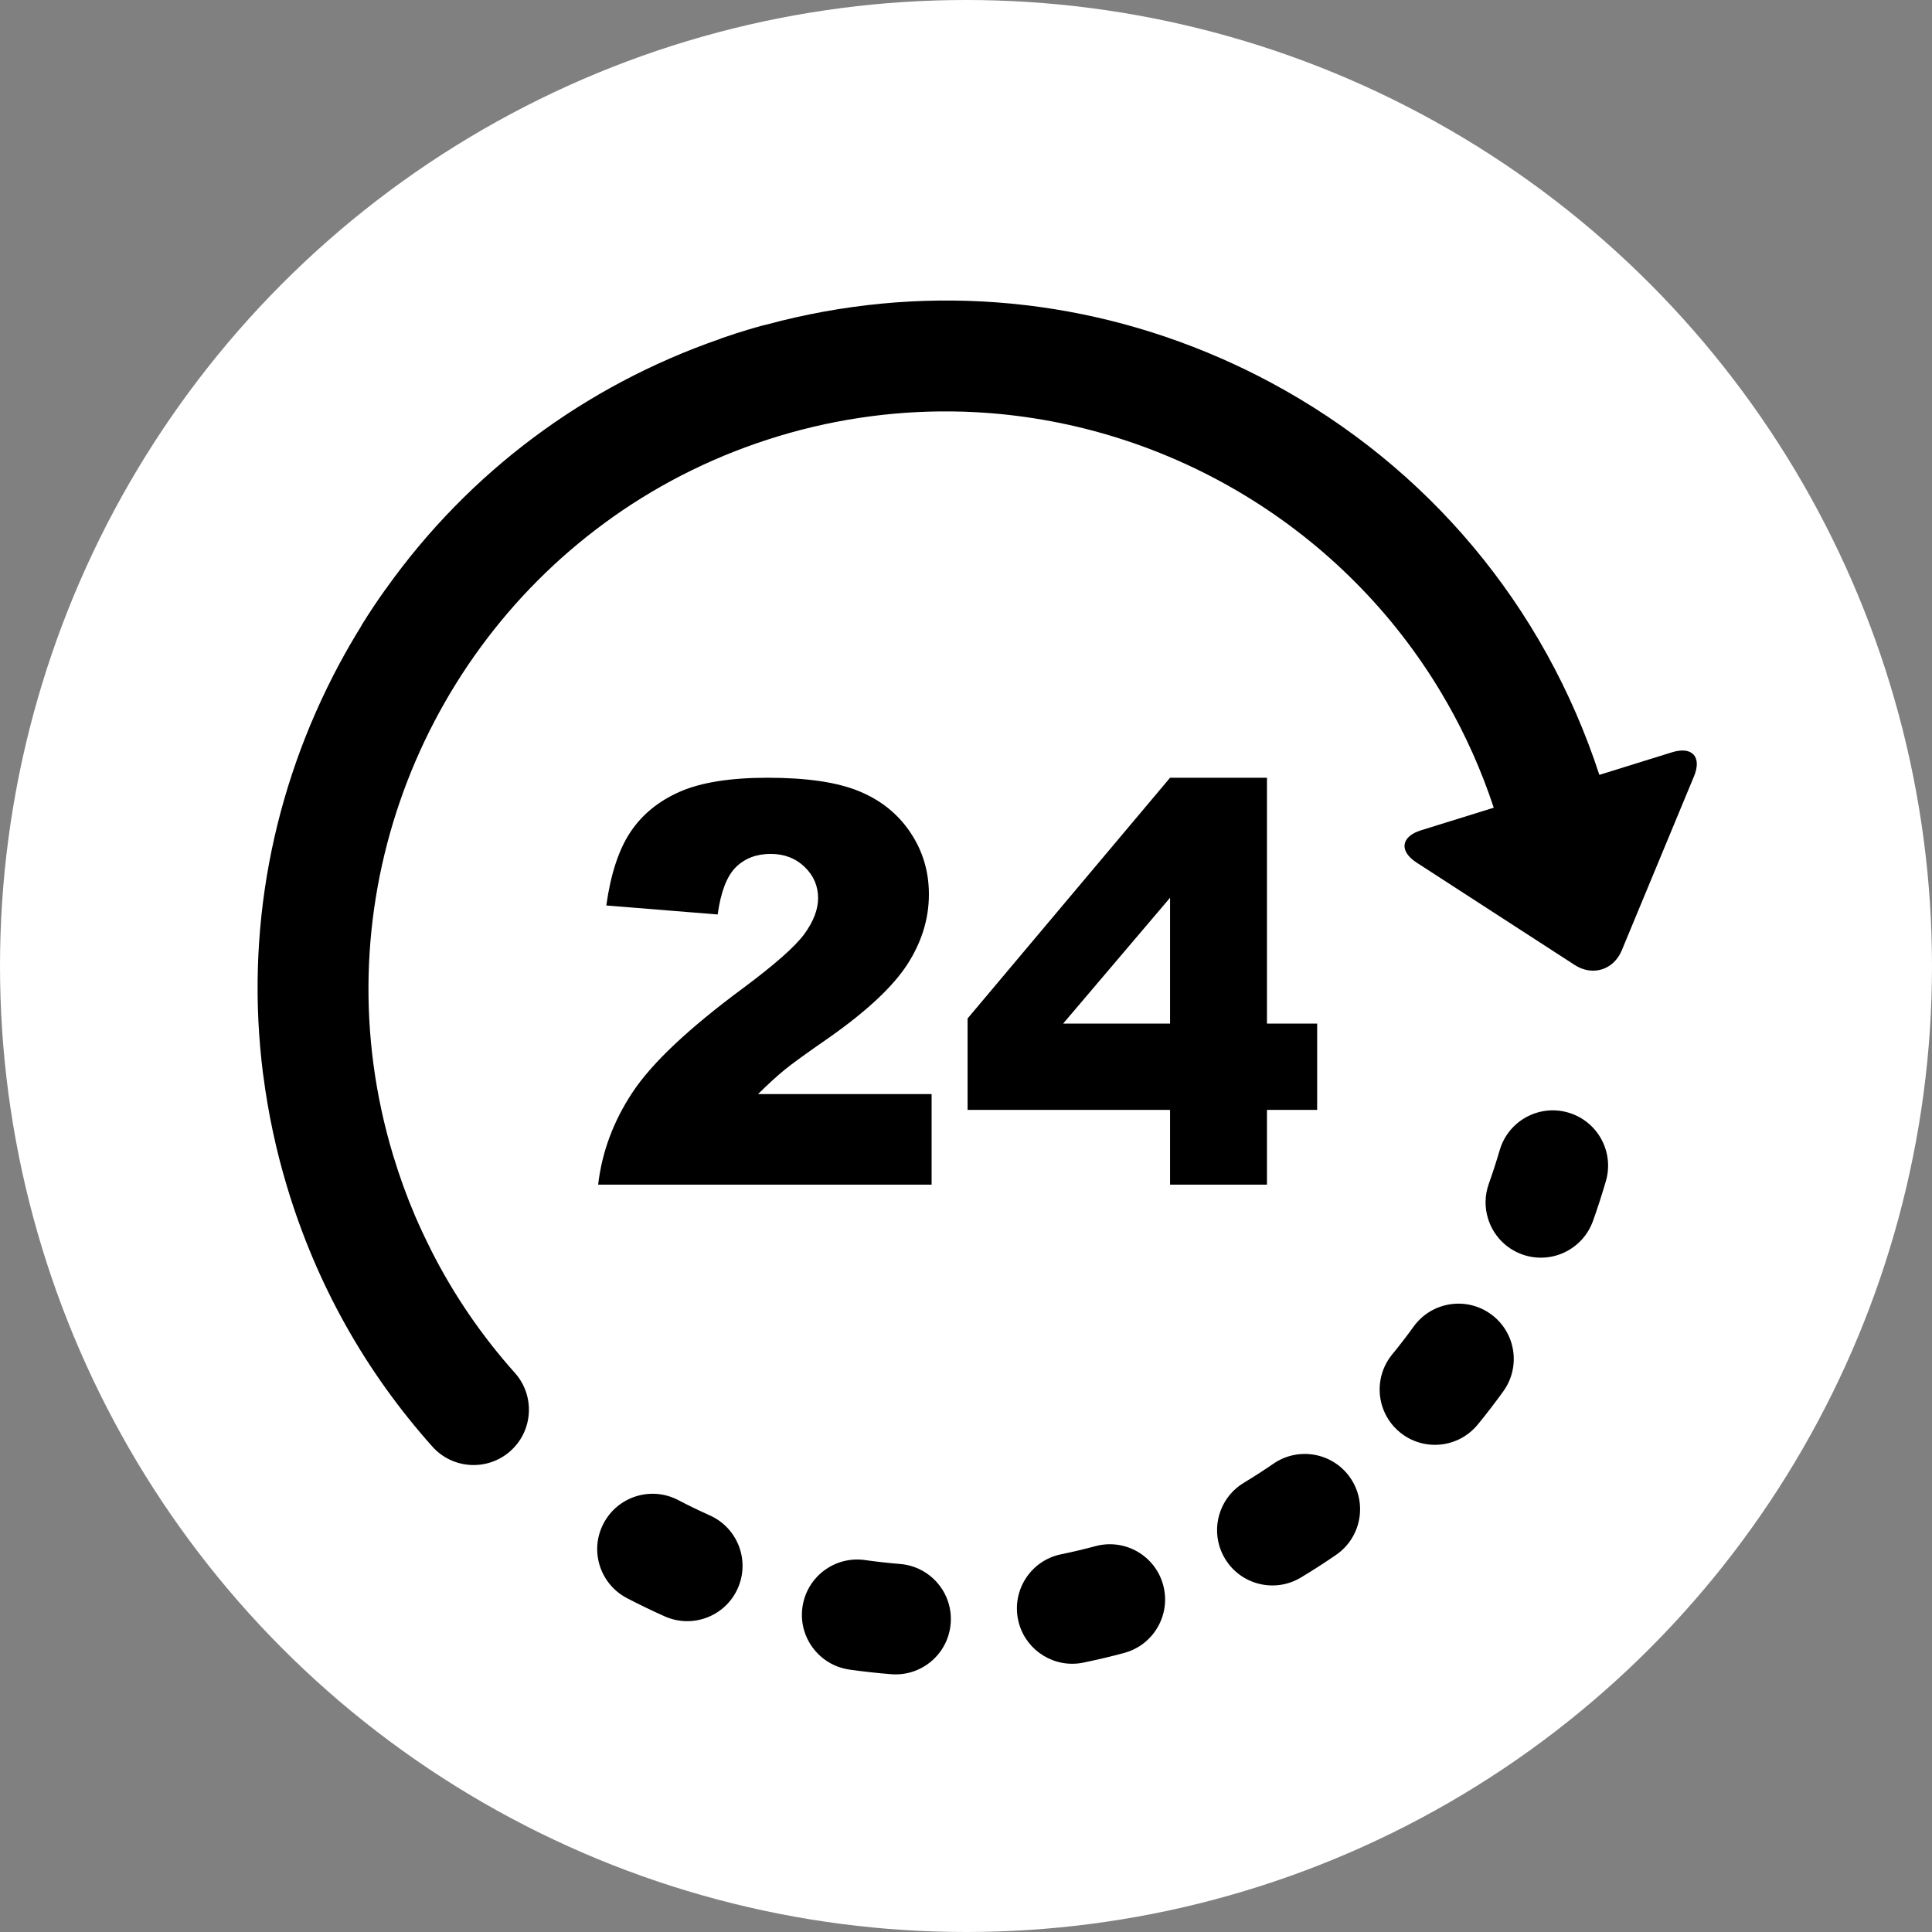
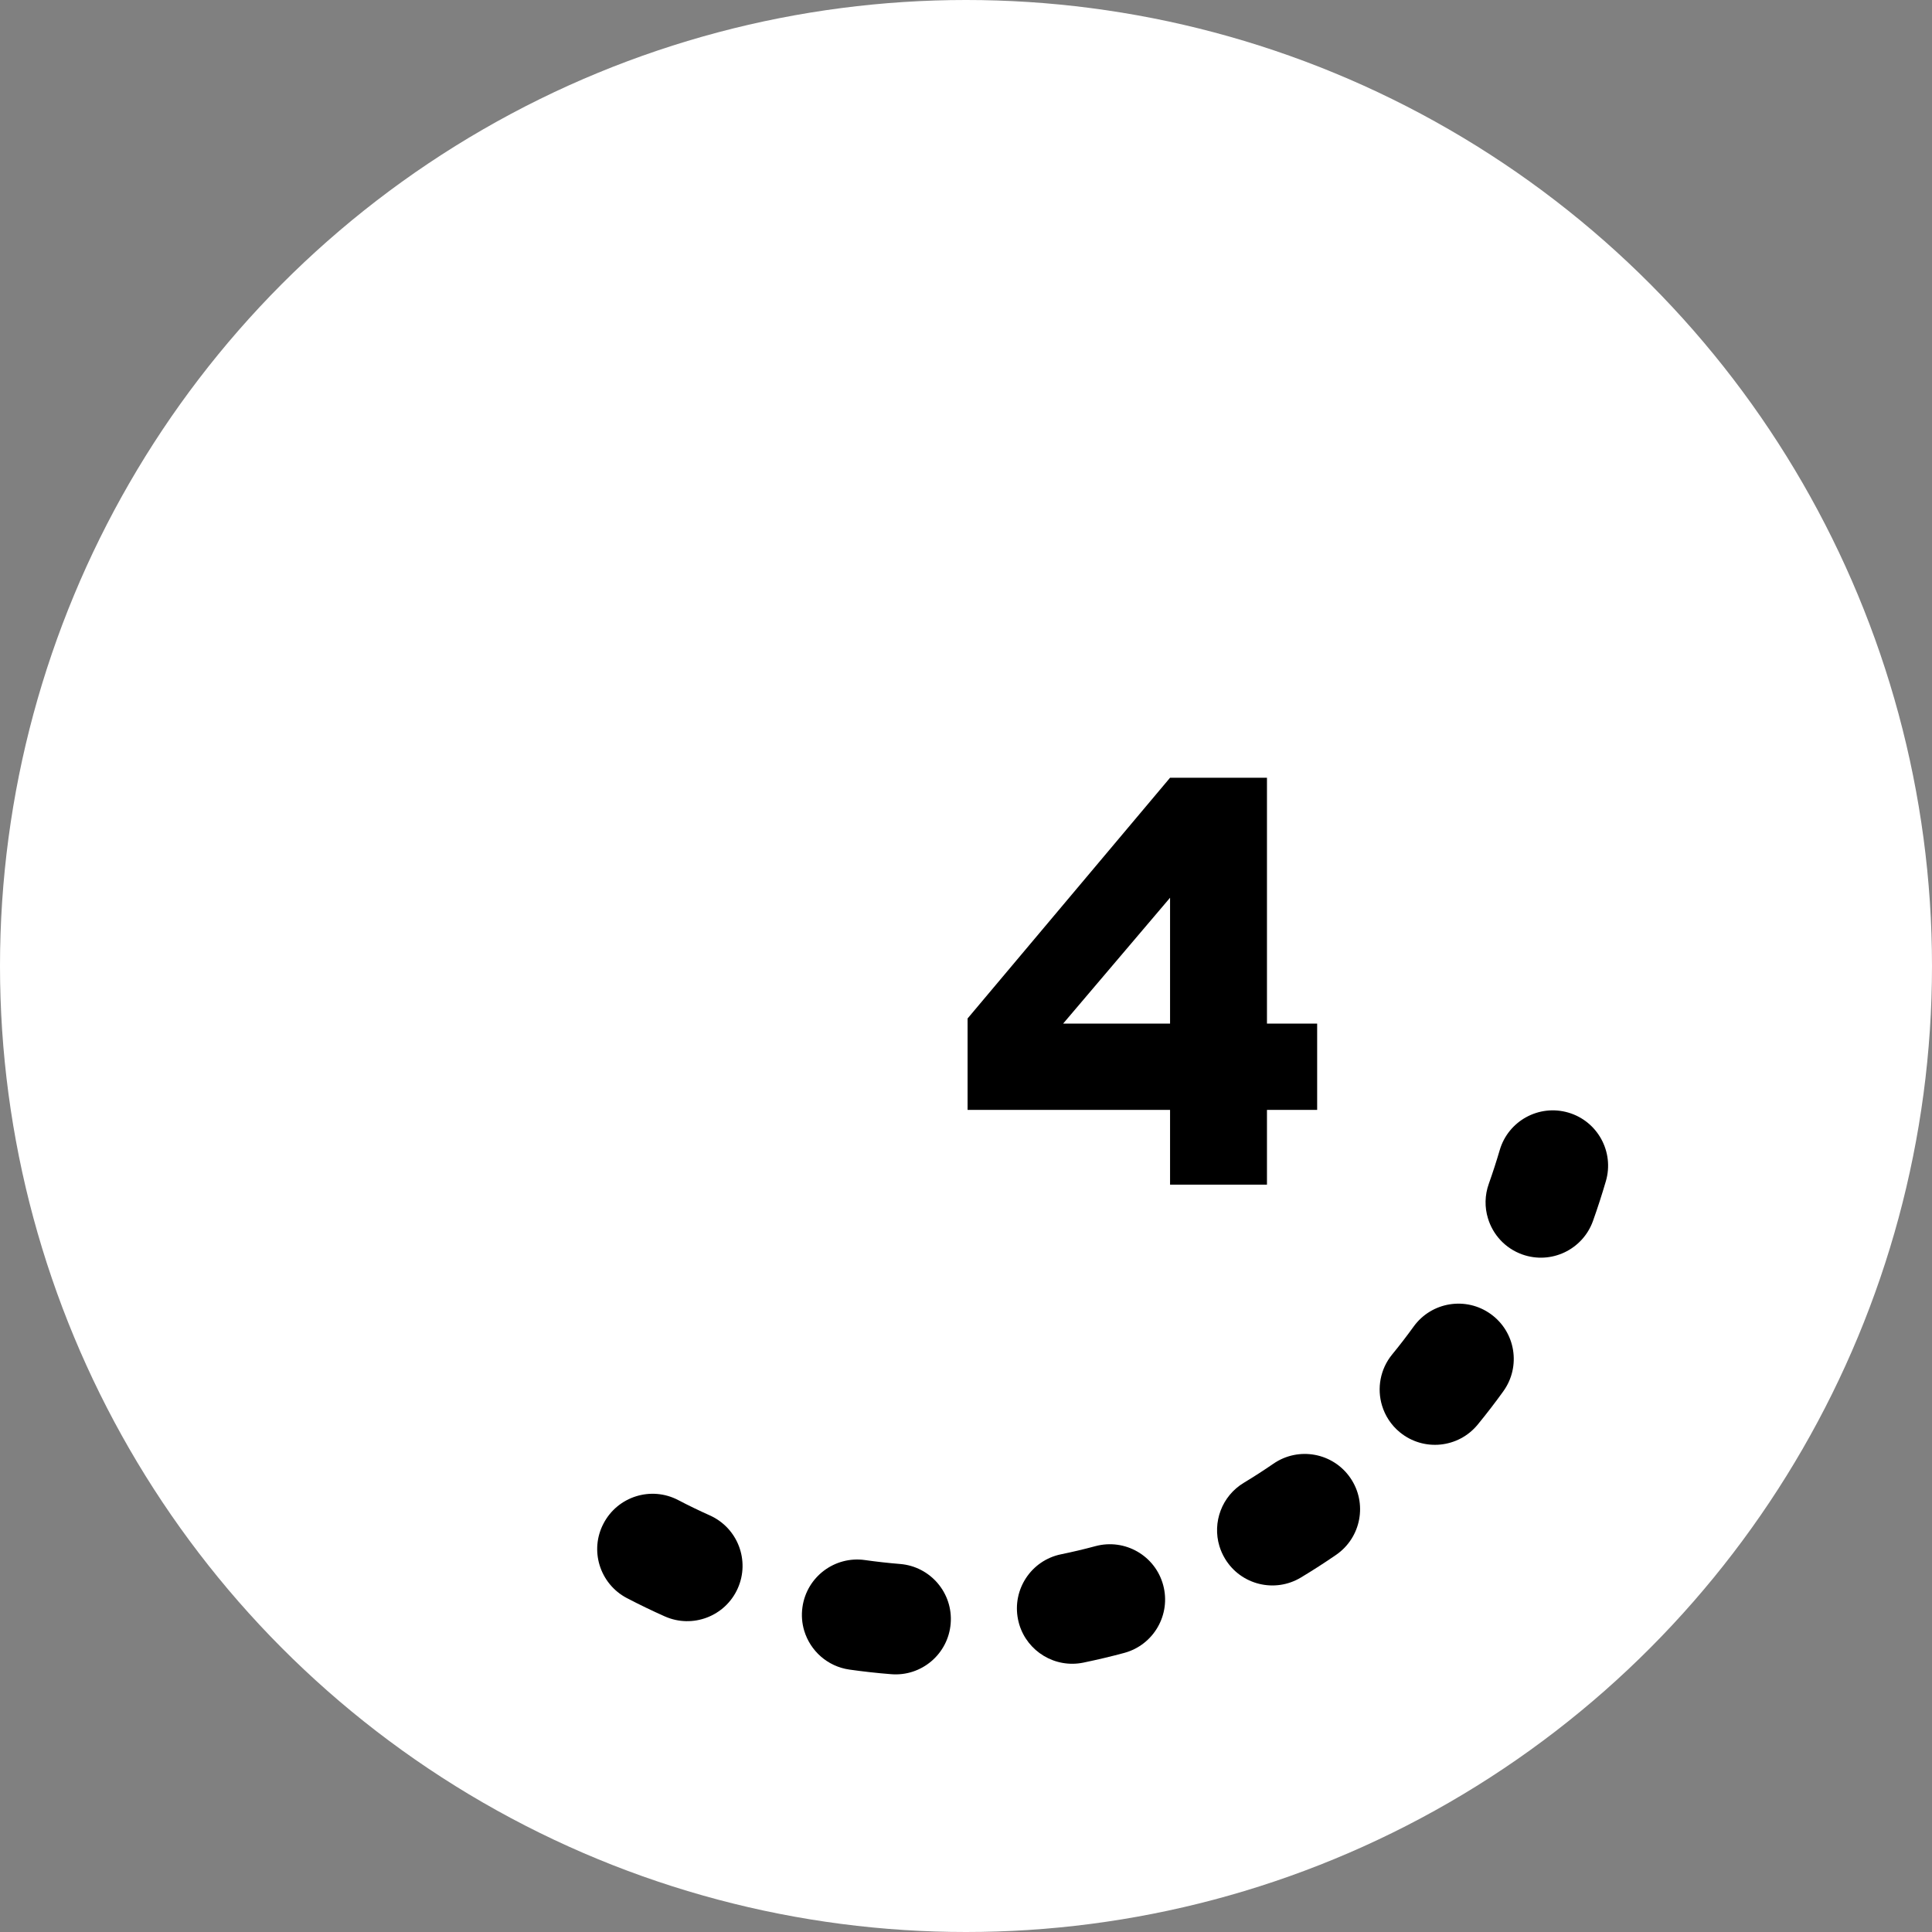
<svg xmlns="http://www.w3.org/2000/svg" width="45" height="45" viewBox="0 0 45 45" fill="none">
  <rect x="0" y="0" width="45" height="45" fill="#808080" stroke="none" />
  <circle cx="22.5" cy="22.5" r="22.5" fill="white" />
  <path d="M25.514 36.013C25.251 36.084 24.983 36.147 24.716 36.202C24.019 36.343 23.57 37.024 23.712 37.721C23.72 37.761 23.73 37.798 23.741 37.837C23.931 38.467 24.574 38.86 25.232 38.726C25.55 38.66 25.87 38.585 26.184 38.5C26.871 38.315 27.278 37.608 27.093 36.921C26.908 36.233 26.201 35.828 25.514 36.013Z" fill="black" />
  <path d="M16.532 35.296C16.284 35.185 16.035 35.065 15.795 34.939C15.164 34.61 14.386 34.855 14.057 35.486C13.894 35.796 13.871 36.142 13.965 36.453C14.062 36.773 14.283 37.056 14.602 37.223C14.89 37.373 15.185 37.516 15.482 37.648C16.131 37.938 16.893 37.647 17.183 36.998C17.474 36.348 17.182 35.587 16.532 35.296Z" fill="black" />
  <path d="M20.963 36.428C20.692 36.406 20.417 36.375 20.147 36.337C19.443 36.237 18.791 36.727 18.691 37.431C18.663 37.623 18.68 37.81 18.732 37.984C18.873 38.449 19.272 38.815 19.785 38.888C20.106 38.933 20.433 38.97 20.756 38.995C21.465 39.053 22.086 38.524 22.143 37.815C22.201 37.106 21.672 36.485 20.963 36.428Z" fill="black" />
  <path d="M29.661 34.092C29.437 34.246 29.205 34.396 28.971 34.537C28.456 34.847 28.236 35.461 28.402 36.011C28.433 36.112 28.476 36.211 28.533 36.305C28.9 36.915 29.692 37.11 30.301 36.743C30.579 36.576 30.855 36.398 31.121 36.215C31.707 35.811 31.855 35.009 31.452 34.423C31.049 33.837 30.247 33.689 29.661 34.092Z" fill="black" />
  <path d="M34.724 30.608C34.147 30.192 33.342 30.322 32.926 30.899C32.767 31.119 32.599 31.338 32.426 31.548C32.144 31.893 32.07 32.341 32.19 32.738C32.261 32.974 32.401 33.193 32.606 33.361C33.157 33.812 33.968 33.731 34.419 33.181C34.625 32.93 34.826 32.669 35.015 32.406C35.431 31.829 35.301 31.024 34.724 30.608Z" fill="black" />
  <path d="M36.528 25.914C35.845 25.715 35.13 26.107 34.931 26.79C34.854 27.052 34.769 27.314 34.678 27.57C34.581 27.84 34.579 28.121 34.657 28.376C34.77 28.754 35.056 29.075 35.455 29.218C36.125 29.458 36.862 29.11 37.103 28.44C37.212 28.135 37.313 27.822 37.404 27.511C37.603 26.829 37.211 26.113 36.528 25.914Z" fill="black" />
-   <path d="M38.945 17.522L37.252 18.048C35.967 14.111 33.262 10.876 29.601 8.911C29.232 8.713 28.858 8.531 28.48 8.364C28.477 8.362 28.475 8.361 28.472 8.36C28.456 8.353 28.44 8.347 28.424 8.34C25.086 6.879 21.392 6.602 17.851 7.561C17.823 7.567 17.795 7.572 17.768 7.58C17.649 7.612 17.53 7.647 17.412 7.682C17.219 7.74 17.025 7.803 16.834 7.869C16.811 7.876 16.79 7.886 16.768 7.895C13.607 8.99 10.915 11.009 8.995 13.706C8.988 13.716 8.98 13.723 8.974 13.733C8.786 13.996 8.604 14.27 8.433 14.545C8.422 14.563 8.413 14.582 8.403 14.6C8.231 14.877 8.067 15.162 7.911 15.451C6.319 18.418 5.712 21.732 6.126 25.006C6.127 25.013 6.128 25.02 6.129 25.028C6.129 25.033 6.131 25.038 6.132 25.044C6.244 25.918 6.429 26.79 6.689 27.651C7.371 29.912 8.509 31.945 10.071 33.694C10.545 34.224 11.359 34.27 11.89 33.796C12.42 33.322 12.466 32.507 11.992 31.977C11.213 31.105 10.56 30.146 10.038 29.113C10.032 29.101 10.027 29.088 10.021 29.076C9.898 28.832 9.781 28.582 9.673 28.332C9.673 28.33 9.672 28.329 9.671 28.328C9.474 27.867 9.303 27.394 9.156 26.907C7.468 21.309 9.621 15.452 14.089 12.177C14.155 12.129 14.221 12.08 14.288 12.033C15.435 11.224 16.729 10.583 18.145 10.156C19.57 9.726 21.011 9.546 22.422 9.588C22.445 9.589 22.467 9.59 22.49 9.59C22.576 9.593 22.662 9.598 22.747 9.602C22.782 9.604 22.817 9.606 22.851 9.608C27.252 9.884 31.31 12.328 33.589 16.168C33.59 16.17 33.591 16.172 33.592 16.175C33.626 16.232 33.659 16.289 33.692 16.346C33.696 16.353 33.7 16.358 33.704 16.365C34.14 17.13 34.507 17.947 34.792 18.813L33.099 19.339C32.629 19.485 32.583 19.824 32.995 20.091L36.679 22.477C37.092 22.745 37.585 22.592 37.773 22.138L39.456 18.083C39.645 17.629 39.415 17.376 38.945 17.522Z" fill="black" />
-   <path d="M17.282 23.035C16.04 23.955 15.193 24.753 14.742 25.429C14.291 26.105 14.021 26.826 13.932 27.593H21.699V25.483H17.656C17.894 25.249 18.1 25.061 18.276 24.917C18.452 24.773 18.8 24.521 19.322 24.16C20.199 23.542 20.804 22.974 21.137 22.457C21.469 21.94 21.636 21.398 21.636 20.83C21.636 20.296 21.491 19.814 21.2 19.383C20.91 18.953 20.511 18.634 20.005 18.427C19.499 18.219 18.79 18.115 17.879 18.115C17.006 18.115 16.323 18.225 15.829 18.443C15.335 18.661 14.953 18.975 14.682 19.383C14.41 19.793 14.224 20.362 14.122 21.09L16.716 21.3C16.788 20.775 16.929 20.408 17.138 20.2C17.348 19.993 17.618 19.889 17.949 19.889C18.267 19.889 18.531 19.99 18.74 20.191C18.95 20.392 19.055 20.635 19.055 20.919C19.055 21.182 18.949 21.459 18.737 21.752C18.525 22.044 18.04 22.472 17.282 23.035Z" fill="black" />
  <path d="M29.51 27.593V25.851H30.679V23.842H29.51V18.115H27.253L22.537 23.722V25.851H27.253V27.593H29.51ZM24.762 23.842L27.253 20.91V23.842H24.762Z" fill="black" />
</svg>